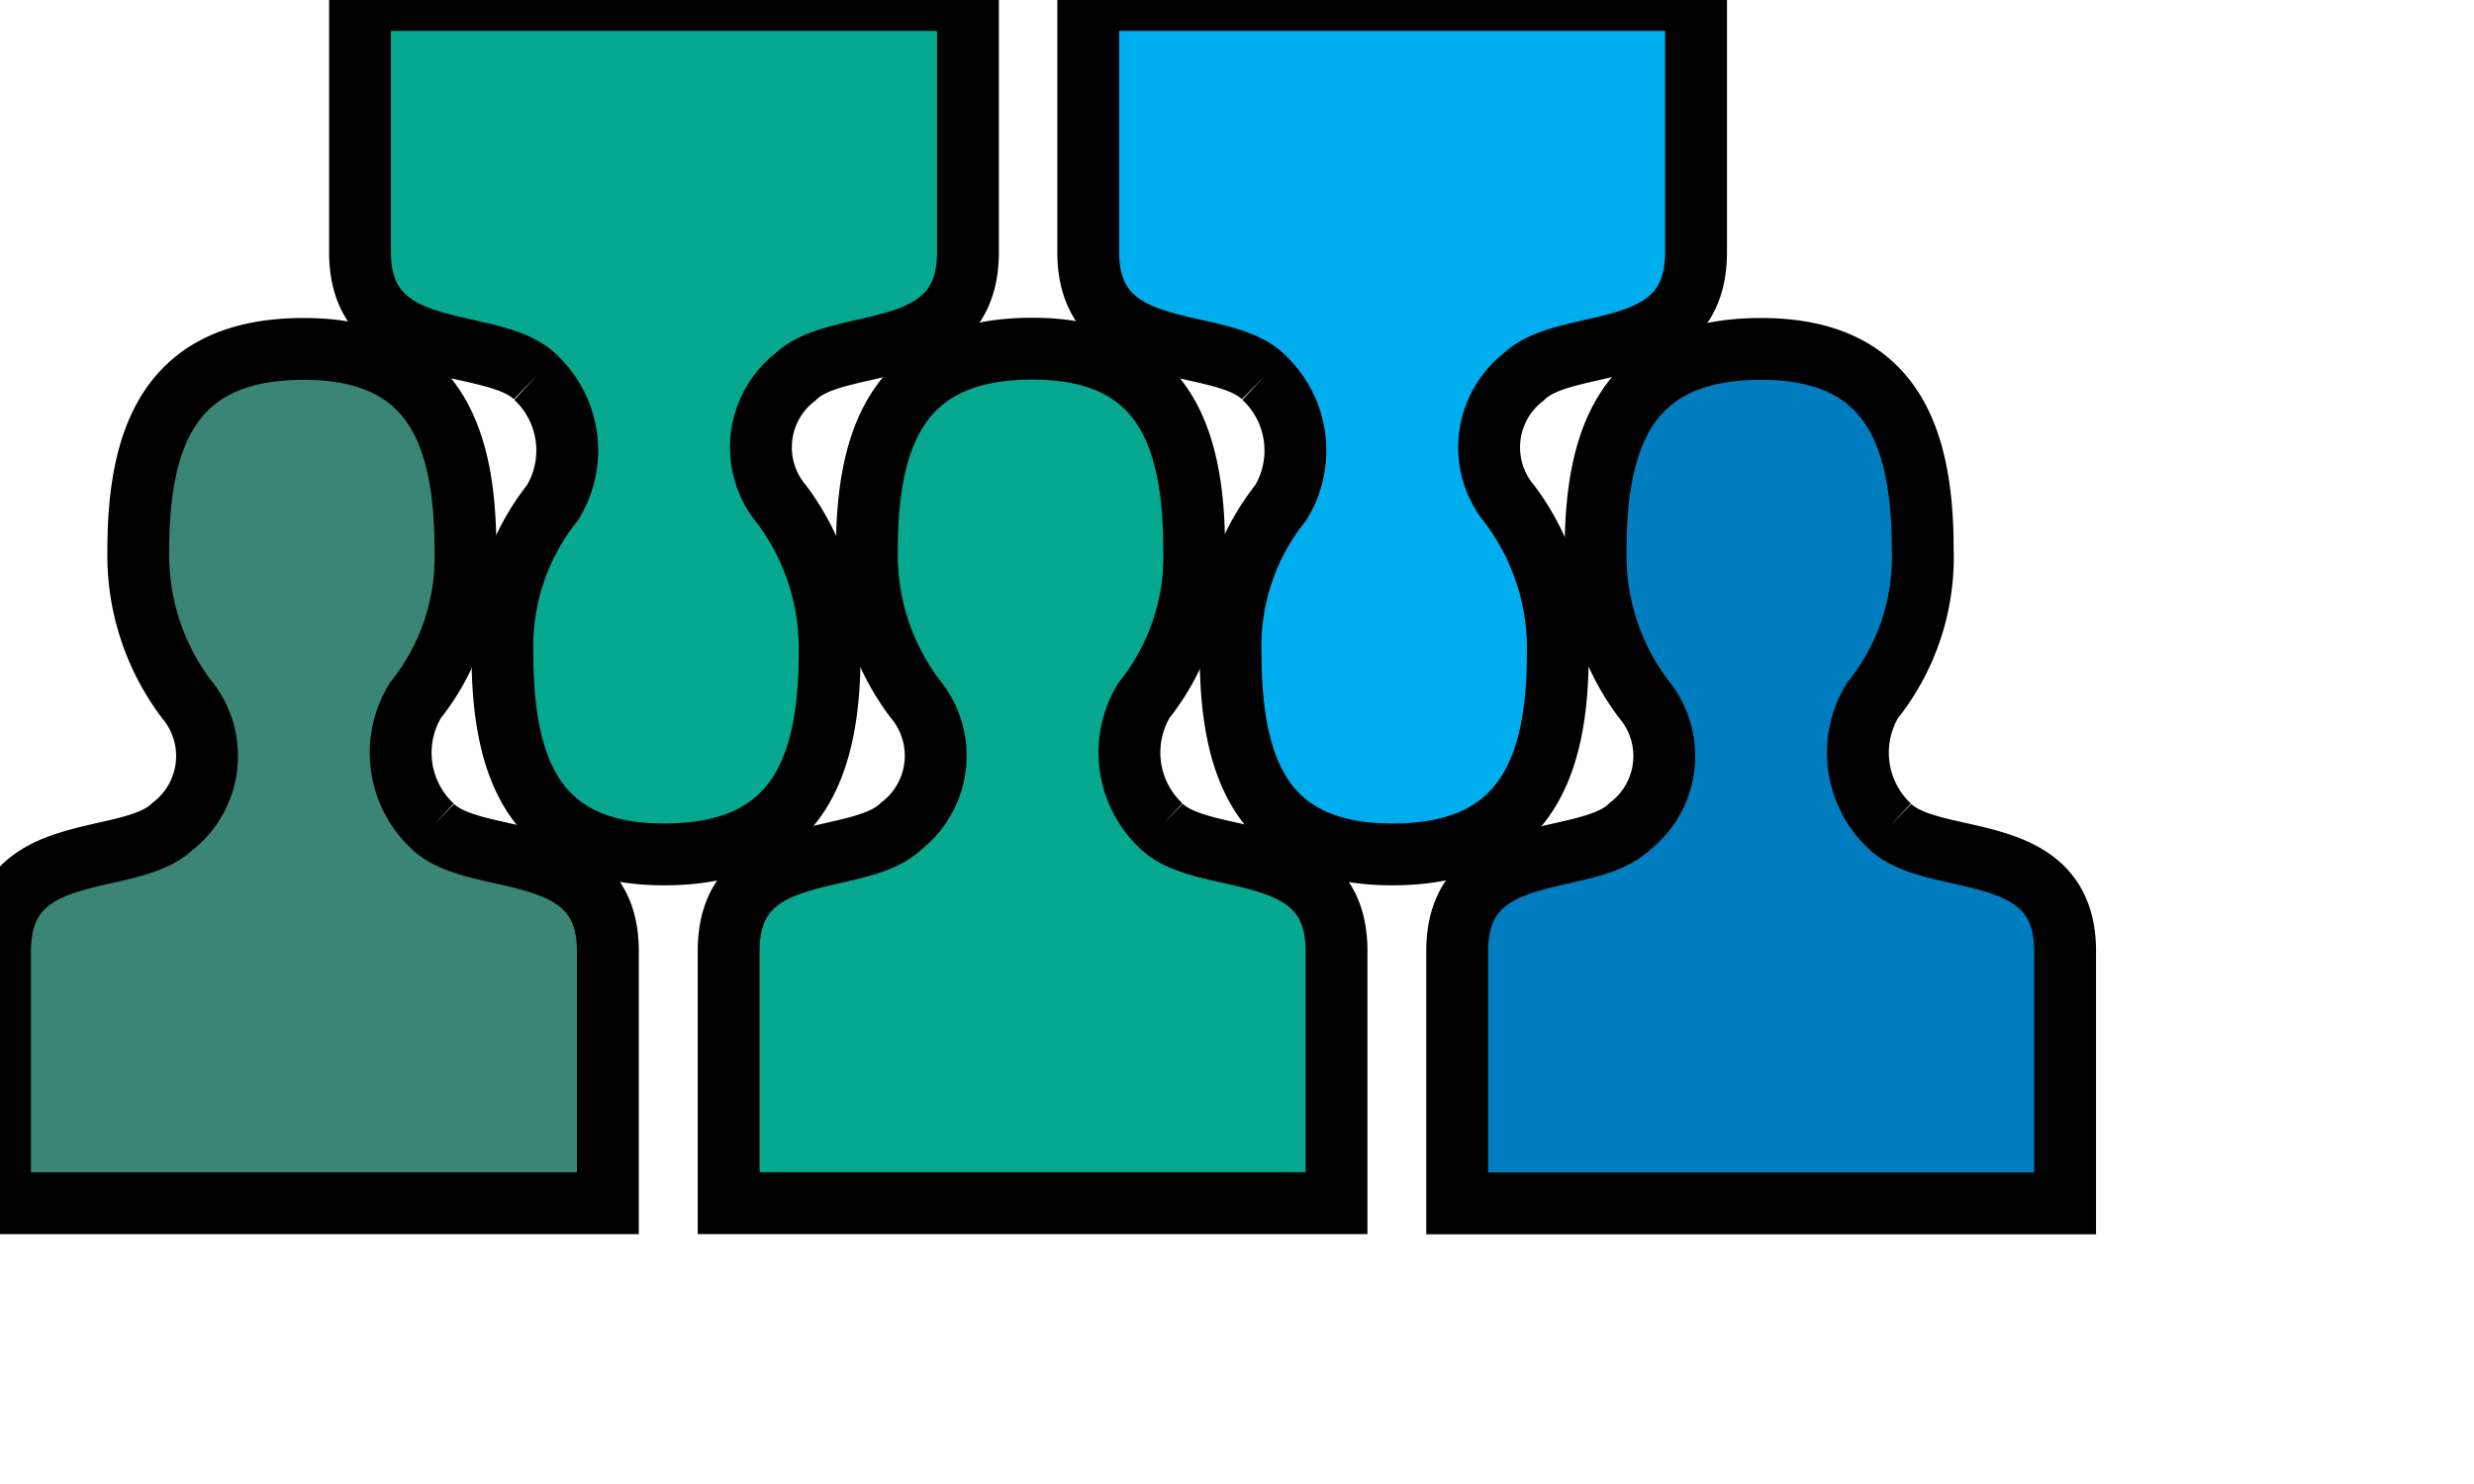
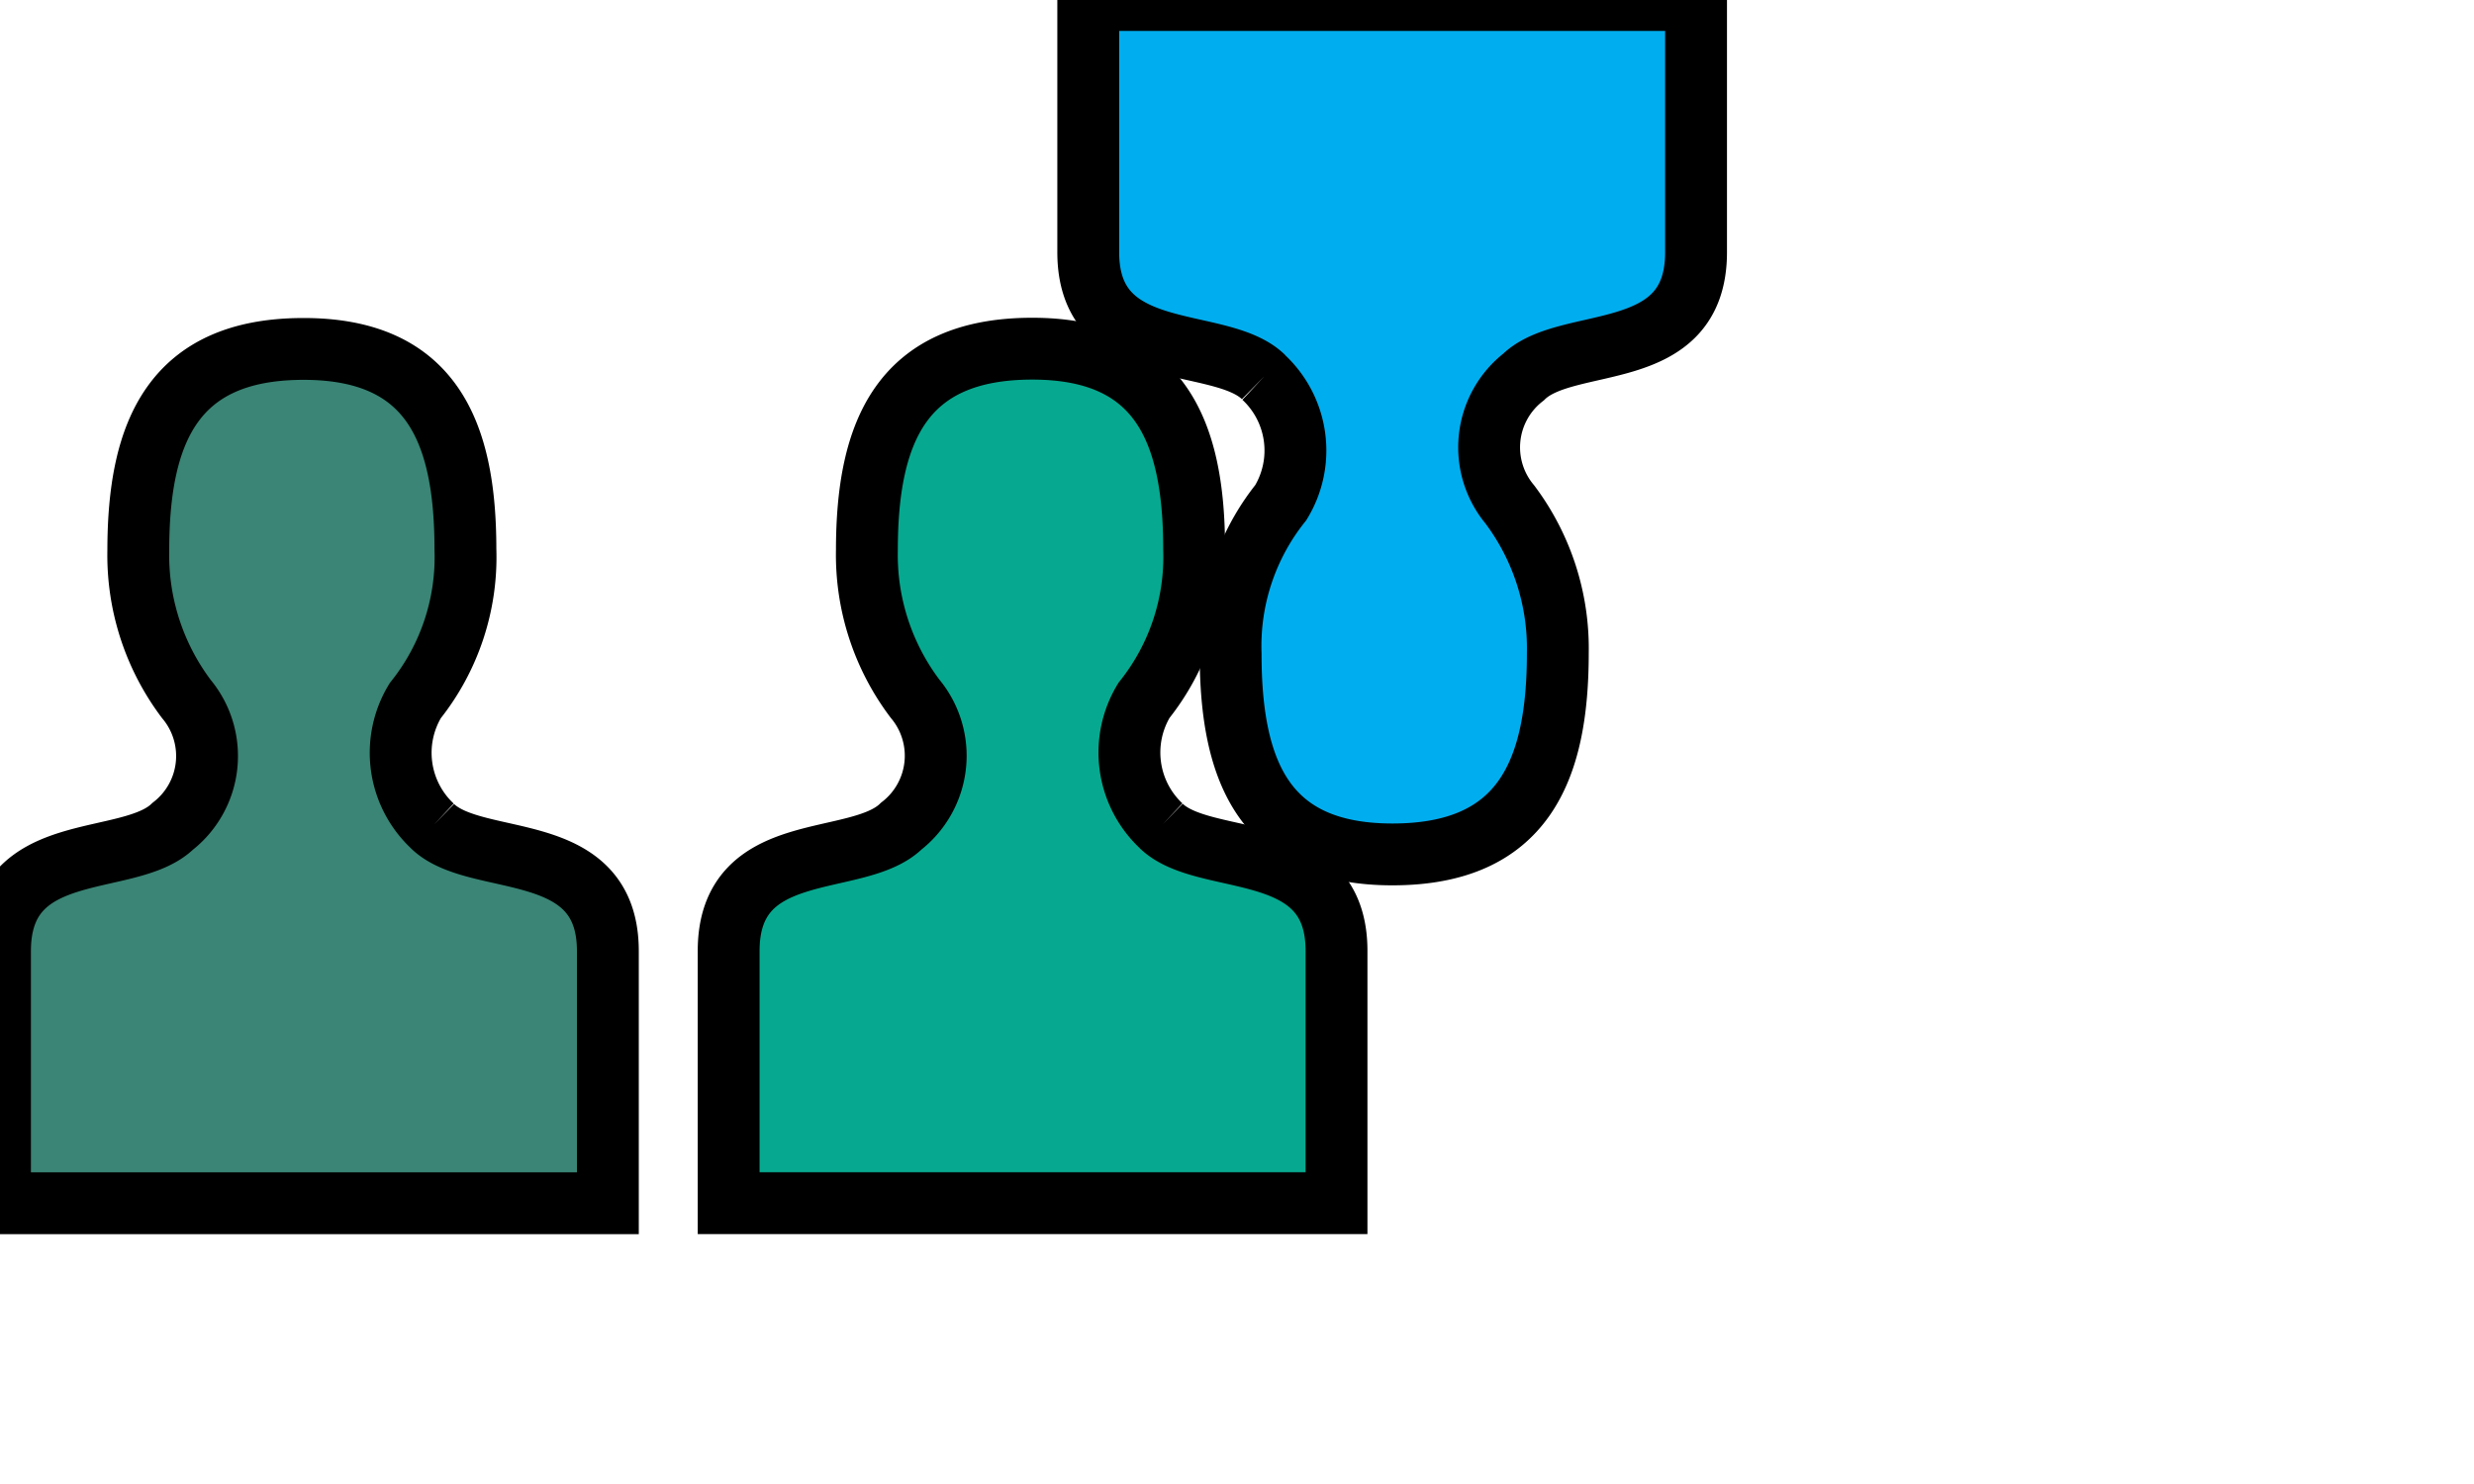
<svg xmlns="http://www.w3.org/2000/svg" width="40" height="24" style="vector-effect: non-scaling-stroke;" stroke="null" data-name="Group 139">
  <defs style="vector-effect: non-scaling-stroke;" stroke="null">
    <clipPath style="vector-effect: non-scaling-stroke;" stroke="null" id="clip-path">
      <rect style="vector-effect: non-scaling-stroke;" stroke="null" fill="none" height="33.154" width="123.83" data-name="Rectangle 1179" id="Rectangle_1179" />
    </clipPath>
  </defs>
  <g stroke="null">
    <title stroke="null">Layer 1</title>
    <path stroke="null" fill="#3a8575" d="m6.994,13.361a1.623,1.623 0 0 1 -0.279,-2.031a3.714,3.714 0 0 0 0.81,-2.446c0,-1.922 -0.561,-3.241 -2.617,-3.241c-2.105,0 -2.672,1.338 -2.672,3.261a3.865,3.865 0 0 0 0.777,2.4a1.44,1.44 0 0 1 -0.222,2.06c-0.71,0.684 -2.791,0.175 -2.791,2.017l0,4.078l9.828,0l0,-4.078c0,-1.841 -2.126,-1.33 -2.835,-2.02" data-name="Path 6411" id="Path_6411" />
-     <path style="vector-effect: non-scaling-stroke;" stroke="null" fill="#007dbe" d="m30.554,13.361a1.628,1.628 0 0 1 -0.28,-2.031a3.705,3.705 0 0 0 0.813,-2.446c0,-1.922 -0.563,-3.241 -2.616,-3.241c-2.108,0 -2.673,1.338 -2.673,3.261a3.87,3.87 0 0 0 0.775,2.4a1.439,1.439 0 0 1 -0.221,2.06c-0.71,0.691 -2.792,0.179 -2.792,2.02l0,4.078l9.829,0l0,-4.081c0,-1.841 -2.124,-1.329 -2.835,-2.02" data-name="Path 6412" id="Path_6412" />
    <path style="vector-effect: non-scaling-stroke;" stroke="null" fill="#06a98f" d="m18.775,13.357a1.627,1.627 0 0 1 -0.279,-2.03a3.716,3.716 0 0 0 0.811,-2.446c0,-1.924 -0.563,-3.242 -2.618,-3.242c-2.106,0 -2.673,1.337 -2.673,3.261a3.86,3.86 0 0 0 0.779,2.4a1.441,1.441 0 0 1 -0.223,2.06c-0.708,0.69 -2.791,0.179 -2.791,2.02l0,4.078l9.828,0l0,-4.081c0,-1.841 -2.126,-1.33 -2.835,-2.02" data-name="Path 6413" id="Path_6413" />
-     <path style="vector-effect: non-scaling-stroke;" stroke="null" fill="#06a98f" d="m8.656,6.1a1.619,1.619 0 0 1 0.278,2.029a3.728,3.728 0 0 0 -0.81,2.448c0,1.924 0.564,3.241 2.617,3.241c2.106,0 2.673,-1.338 2.673,-3.26a3.874,3.874 0 0 0 -0.776,-2.4a1.44,1.44 0 0 1 0.22,-2.06c0.71,-0.692 2.792,-0.179 2.792,-2.019l0,-4.079l-9.829,0l0,4.079c0,1.84 2.125,1.327 2.835,2.019" data-name="Path 6414" id="Path_6414" />
    <path stroke="null" fill="#00aeef" d="m20.428,6.1a1.62,1.62 0 0 1 0.28,2.029a3.714,3.714 0 0 0 -0.811,2.448c0,1.924 0.562,3.241 2.615,3.241c2.108,0 2.675,-1.338 2.675,-3.26a3.88,3.88 0 0 0 -0.776,-2.4a1.441,1.441 0 0 1 0.221,-2.06c0.708,-0.692 2.79,-0.179 2.79,-2.019l0,-4.079l-9.827,0l0,4.079c0,1.84 2.126,1.327 2.834,2.019" data-name="Path 6415" id="Path_6415" />
  </g>
</svg>